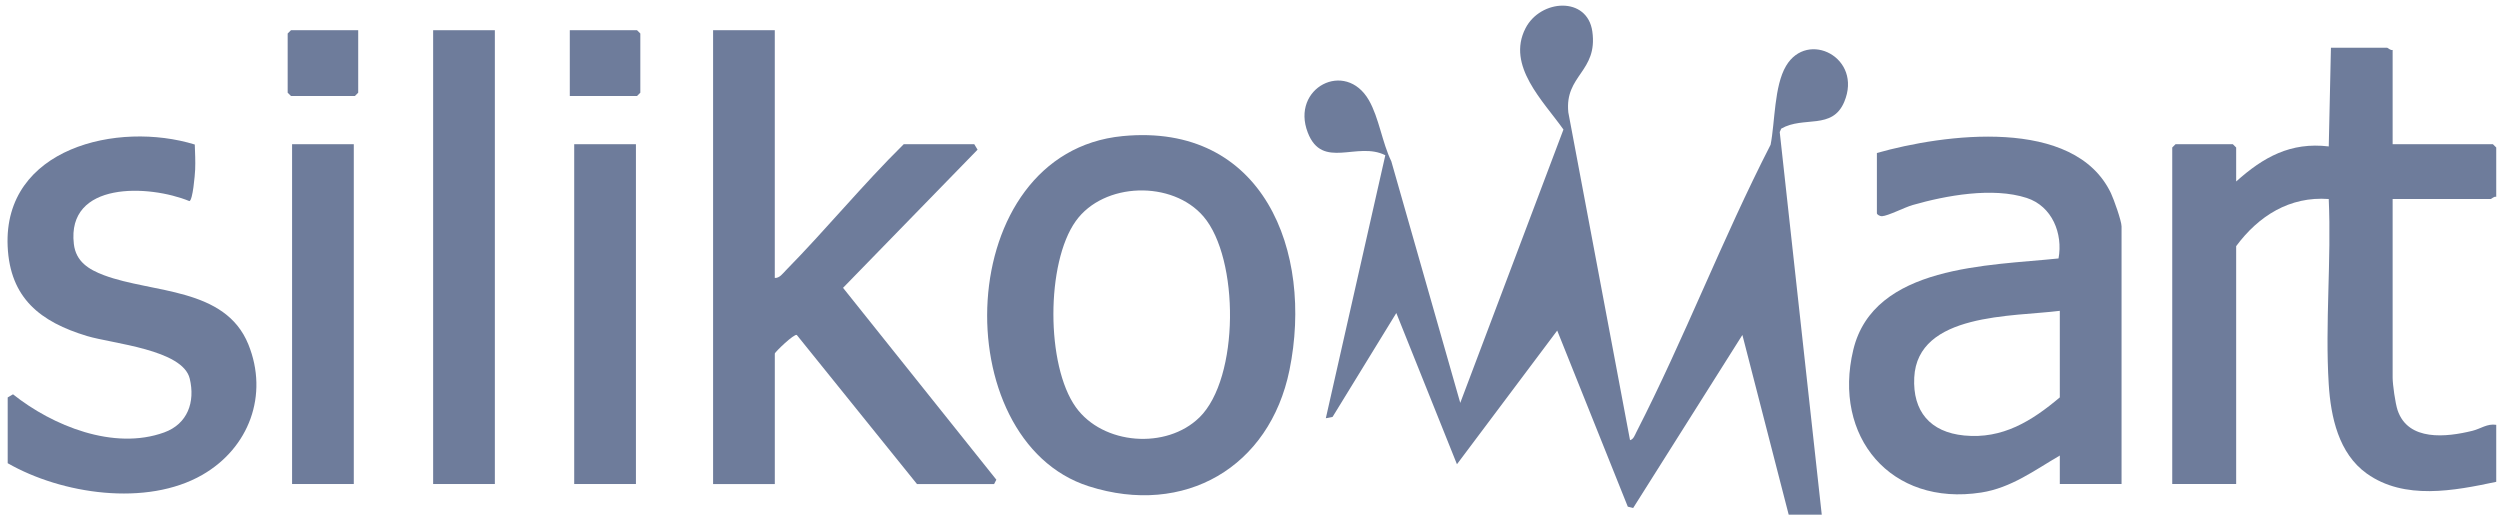
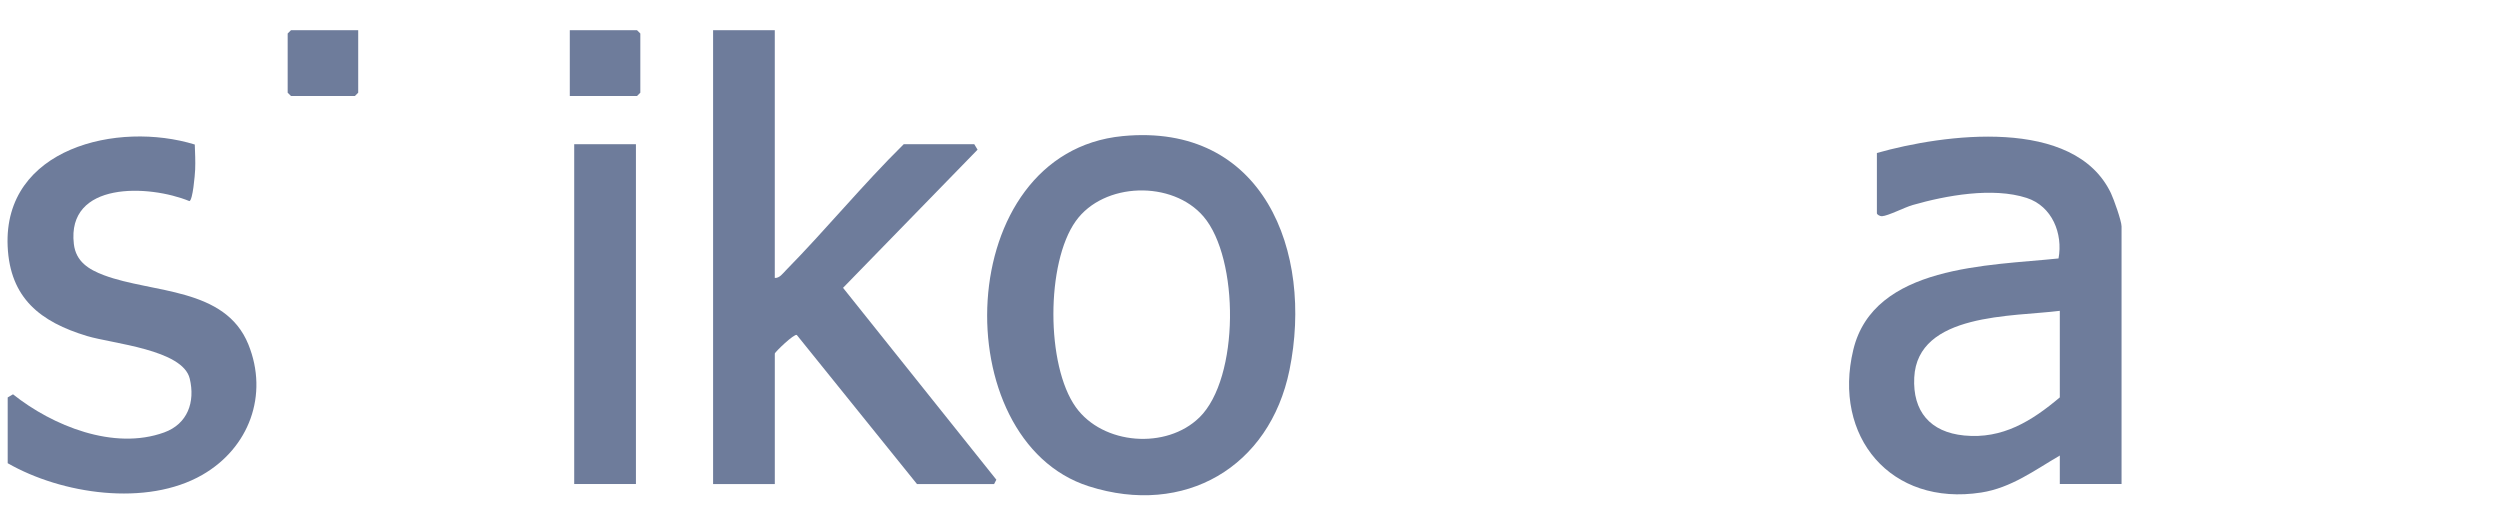
<svg xmlns="http://www.w3.org/2000/svg" width="221" height="46" viewBox="0 0 221 46" fill="none">
  <g clip-path="url(#clip0_132_1817)">
-     <path d="M158.121 45.5L154.027 29.609L144.372 44.907L143.897 44.789L137.658 29.221L128.794 41.039L123.434 27.671L117.801 36.853L117.203 36.973L122.462 13.723C119.981 12.465 116.889 15.045 115.607 11.719C114.083 7.772 118.939 5.248 121.012 8.863C121.906 10.421 122.189 12.62 122.992 14.258L129.087 35.615L138.209 11.45C136.442 8.944 133.147 5.814 134.856 2.496C136.183 -0.083 140.325 -0.347 140.762 2.785C141.261 6.353 138.301 6.63 138.64 9.936L144.094 38.911C144.407 38.834 144.52 38.463 144.651 38.208C148.903 29.907 152.26 21.101 156.521 12.795C156.919 10.764 156.831 7.613 157.887 5.828C159.789 2.615 164.677 5.097 163.031 9.006C161.973 11.518 159.446 10.229 157.462 11.37L157.328 11.673L161.043 45.498H158.121V45.5Z" fill="#6E7C9B" />
-     <path d="M211.509 4.415V12.748H220.374L220.667 13.039V17.399C220.476 17.337 220.244 17.593 220.18 17.593H211.509V33.388C211.509 33.983 211.745 35.653 211.943 36.25C212.869 39.037 216.281 38.648 218.566 38.082C219.295 37.901 219.878 37.427 220.667 37.554V42.593C216.945 43.384 212.549 44.237 209.223 41.863C206.733 40.086 206.039 36.851 205.86 33.967C205.527 28.626 206.104 22.965 205.86 17.593C202.408 17.337 199.648 19.097 197.677 21.76V42.787H192.026V13.039L192.318 12.748H197.384L197.677 13.039V16.043C200.071 13.898 202.485 12.539 205.862 12.944L206.055 4.221H211.024C211.088 4.221 211.32 4.477 211.511 4.415H211.509Z" fill="#6E7C9B" />
    <path d="M187.543 42.787H182.087V40.268C179.854 41.574 177.781 43.128 175.146 43.539C167.14 44.787 161.988 38.599 163.83 30.927C165.632 23.411 175.852 23.494 181.974 22.847C182.377 20.651 181.413 18.229 179.162 17.498C176.165 16.525 172.044 17.275 169.079 18.124C168.362 18.33 166.918 19.082 166.363 19.114C166.195 19.124 165.917 18.969 165.917 18.853V13.524C171.838 11.847 183.361 10.285 186.605 17.074C186.859 17.605 187.545 19.535 187.545 20.016V42.787H187.543ZM182.087 27.477C177.958 28.008 169.5 27.638 169.219 33.378C169.073 36.363 170.624 38.204 173.634 38.498C177.033 38.832 179.622 37.209 182.087 35.13V27.475V27.477Z" fill="#6E7C9B" />
    <path d="M68.491 2.671V24.57C68.912 24.599 69.206 24.167 69.471 23.898C73.029 20.279 76.271 16.316 79.89 12.748H86.125L86.417 13.231L74.525 25.444L88.077 42.405L87.88 42.789H81.061L70.438 29.613C70.225 29.462 68.493 31.13 68.493 31.258V42.789H63.037V2.671H68.493H68.491Z" fill="#6E7C9B" />
    <path d="M99.236 12.031C111.671 10.828 116.127 22.233 113.99 32.713C112.238 41.297 104.717 45.69 96.251 42.988C83.529 38.928 84.127 13.494 99.238 12.031H99.236ZM106.028 36.905C109.582 33.425 109.561 22.853 106.391 19.142C103.645 15.928 97.576 16.081 95.099 19.543C92.461 23.233 92.461 32.298 95.099 35.99C97.492 39.339 103.121 39.752 106.026 36.903L106.028 36.905Z" fill="#6E7C9B" />
    <path d="M0.684 35.132L1.15 34.857C4.645 37.64 10.054 39.843 14.512 38.227C16.588 37.475 17.268 35.537 16.773 33.471C16.155 30.894 9.943 30.384 7.699 29.706C3.578 28.462 0.881 26.367 0.676 21.77C0.291 13.078 10.415 10.679 17.219 12.776C17.242 13.504 17.285 14.256 17.252 14.987C17.229 15.502 17.04 17.708 16.744 17.778C13.162 16.311 5.881 16.004 6.528 21.568C6.709 23.126 7.837 23.822 9.203 24.334C13.476 25.934 19.908 25.388 21.956 30.448C23.764 34.915 22.02 39.599 17.887 41.977C12.958 44.812 5.448 43.681 0.68 40.948V35.134L0.684 35.132Z" fill="#6E7C9B" />
-     <path d="M43.745 2.671H38.29V42.787H43.745V2.671Z" fill="#6E7C9B" />
    <path d="M56.216 12.748H50.76V42.787H56.216V12.748Z" fill="#6E7C9B" />
-     <path d="M31.275 12.748H25.82V42.787H31.275V12.748Z" fill="#6E7C9B" />
    <path d="M50.37 8.485V2.671H56.313L56.605 2.962V8.194L56.313 8.485H50.37Z" fill="#6E7C9B" />
    <path d="M31.665 2.671V8.194L31.373 8.485H25.722L25.43 8.194V2.962L25.722 2.671H31.665Z" fill="#6E7C9B" />
  </g>
  <defs>
    <clipPath id="clip0_132_1817">
      <rect width="220" height="45" fill="white" transform="translate(0.667 0.5)" />
    </clipPath>
  </defs>
</svg>